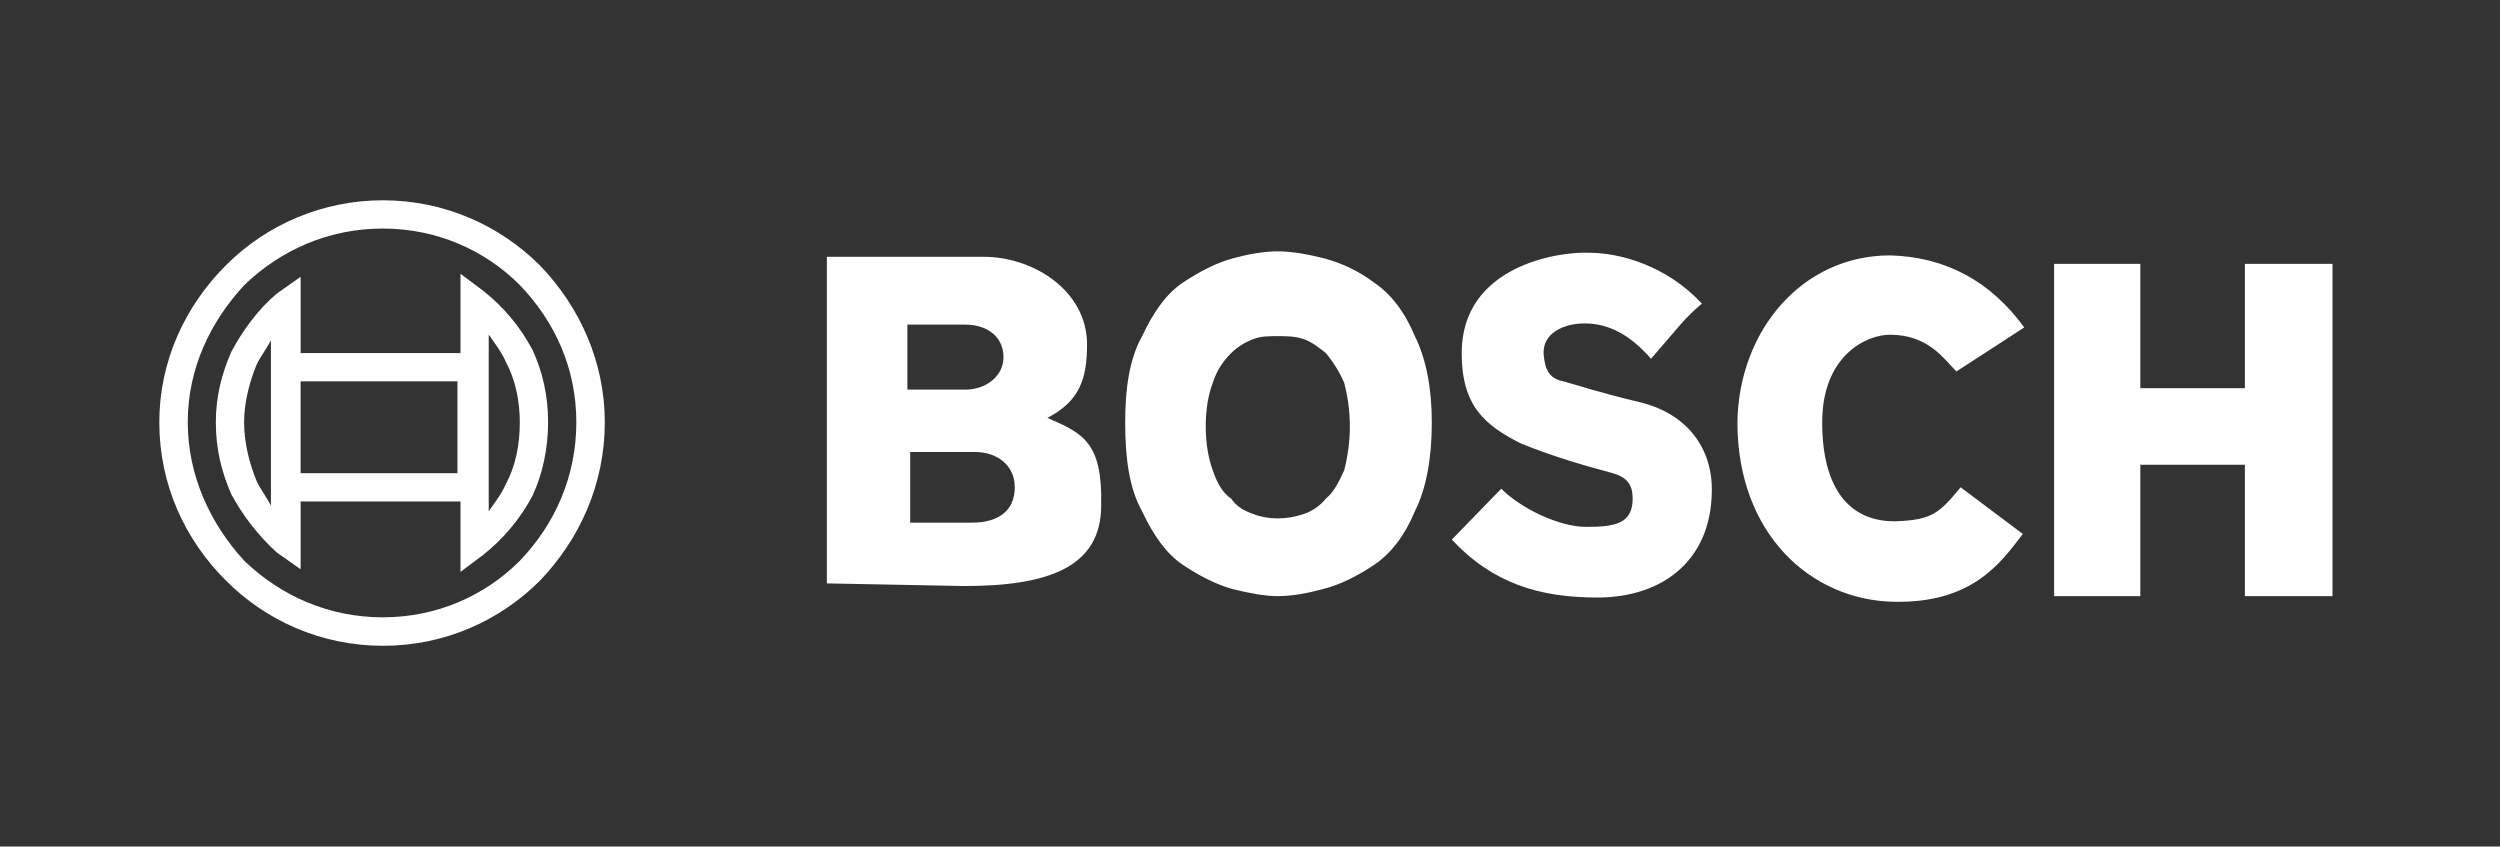
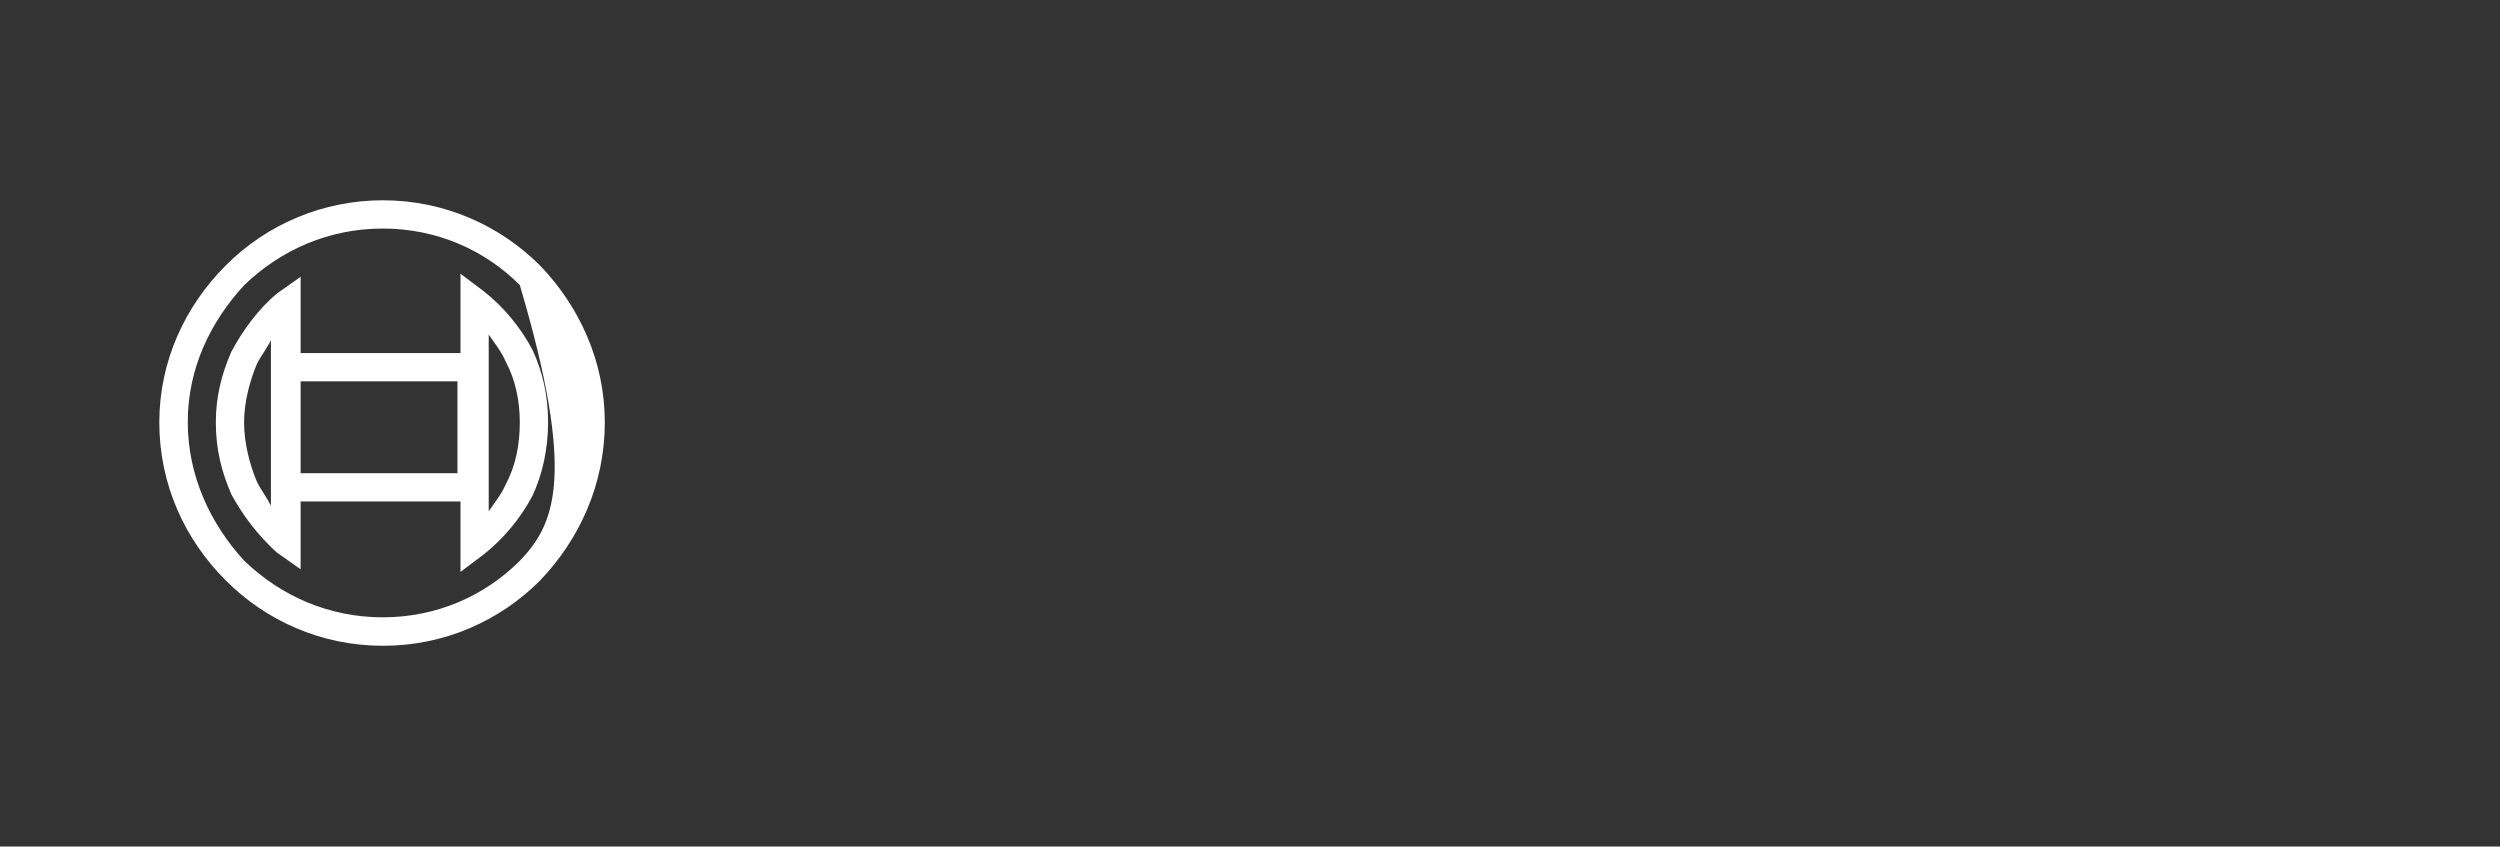
<svg xmlns="http://www.w3.org/2000/svg" width="189" height="64" viewBox="0 0 189 64" fill="none">
  <rect x="0" y="0" width="189" height="64" fill="#333333" stroke="none" />
-   <path fill-rule="evenodd" clip-rule="evenodd" d="M169.713 35.132H161.808V45.066H155.292V19.948H161.808V29.349H169.713V19.948H176.336V45.066H169.713V35.132ZM153.033 24.755L147.906 28.082C146.944 27.121 145.769 25.305 142.885 25.305C141.069 25.305 137.758 26.907 137.758 31.928C137.758 37.162 140.001 39.512 143.419 39.405C146.09 39.298 146.624 38.764 148.226 36.841L152.926 40.367C151.217 42.61 149.081 45.601 143.206 45.494C136.903 45.387 131.348 40.367 131.348 31.912C131.455 24.969 136.262 19.308 142.885 19.308C147.051 19.414 150.469 21.23 153.033 24.755V24.755ZM109.756 40.794L113.495 36.948C114.99 38.444 117.874 39.832 119.904 39.832C122.04 39.832 123.429 39.619 123.429 37.696C123.429 36.628 123.002 36.094 121.933 35.773C119.904 35.239 117.34 34.491 114.99 33.53C112.213 32.141 110.504 30.646 110.504 26.693C110.504 20.07 117.874 19.002 120.117 19.109C122.468 19.109 125.993 20.07 128.663 22.955C127.274 24.13 127.061 24.557 124.818 27.121C123.322 25.412 121.72 24.45 119.797 24.45C118.195 24.45 116.592 25.198 116.699 26.8C116.806 27.975 117.126 28.616 118.195 28.83C119.37 29.15 120.545 29.578 124.07 30.432C127.488 31.287 129.518 33.85 129.411 37.269C129.304 42.396 125.672 45.173 120.758 45.173C116.379 45.173 112.854 44.105 109.756 40.794ZM85.064 31.928C85.064 29.364 85.384 27.121 86.346 25.412C87.2 23.596 88.162 22.207 89.444 21.352C90.725 20.498 92.007 19.857 93.182 19.536C94.357 19.216 95.532 19.002 96.6 19.002C97.669 19.002 98.844 19.216 100.126 19.536C101.484 19.903 102.75 20.513 103.864 21.352C105.146 22.207 106.214 23.596 106.962 25.412C107.817 27.121 108.244 29.364 108.244 31.928C108.244 34.705 107.817 36.948 106.962 38.657C106.214 40.473 105.146 41.862 103.864 42.717C102.583 43.571 101.301 44.212 100.019 44.532C98.844 44.853 97.669 45.067 96.6 45.067C95.639 45.067 94.464 44.853 93.182 44.532C92.007 44.212 90.725 43.571 89.444 42.717C88.162 41.862 87.2 40.473 86.346 38.657C85.384 36.948 85.064 34.705 85.064 31.928ZM91.153 32.248C91.153 33.53 91.367 34.705 91.687 35.559C92.008 36.521 92.435 37.269 93.076 37.696C93.503 38.337 94.144 38.657 94.785 38.871C95.319 39.085 95.96 39.191 96.601 39.191C97.242 39.191 97.883 39.085 98.524 38.871C99.195 38.657 99.79 38.245 100.233 37.696C100.767 37.269 101.194 36.521 101.621 35.559C101.896 34.476 102.049 33.362 102.049 32.248C102.049 30.859 101.835 29.791 101.621 28.937C101.271 28.128 100.797 27.365 100.233 26.693C99.699 26.266 99.165 25.839 98.524 25.625C97.883 25.412 97.242 25.412 96.601 25.412C95.96 25.412 95.319 25.412 94.785 25.625C94.144 25.854 93.564 26.22 93.076 26.693C92.435 27.334 92.008 27.975 91.687 28.937C91.367 29.791 91.153 30.859 91.153 32.248ZM62.51 44.105V19.414H74.382C78.121 19.414 82.18 21.978 82.18 26.037C82.18 28.601 81.646 30.31 79.189 31.592C81.86 32.767 83.356 33.408 83.249 38.215C83.249 42.915 79.189 44.304 72.887 44.304L62.51 44.105ZM68.812 34.171V39.512H73.512C75.542 39.512 76.717 38.551 76.717 36.842C76.717 35.132 75.328 34.171 73.726 34.171H68.812ZM68.599 24.542V29.456H72.979C74.475 29.456 75.863 28.494 75.863 26.999C75.863 25.503 74.688 24.542 72.979 24.542H68.599Z" fill="white" />
-   <path fill-rule="evenodd" clip-rule="evenodd" d="M28.937 15.142C33.637 15.142 37.803 17.064 40.809 20.055C43.8 23.153 45.723 27.319 45.723 31.928C45.723 36.628 43.8 40.794 40.809 43.907C37.818 46.898 33.652 48.821 28.952 48.821C24.252 48.821 20.086 46.898 17.095 43.907C13.967 40.794 12.044 36.628 12.044 31.928C12.044 27.334 13.967 23.168 17.065 20.07C20.208 16.912 24.481 15.142 28.937 15.142ZM34.813 37.91V41.114V43.235L36.522 41.954C38.063 40.733 39.345 39.207 40.261 37.467C41.008 35.865 41.436 33.942 41.436 31.912C41.436 29.883 41.008 28.067 40.261 26.465C39.345 24.725 38.078 23.199 36.522 21.978L34.813 20.696V26.693H22.727V20.925L20.911 22.207C19.522 23.382 18.347 24.984 17.492 26.587C16.745 28.296 16.317 30.005 16.317 31.928C16.317 33.957 16.745 35.666 17.492 37.376C18.378 39.008 19.537 40.504 20.911 41.755L22.727 43.037V37.91H34.813ZM36.947 38.657V25.289C37.059 25.458 37.179 25.626 37.3 25.796C37.64 26.275 37.993 26.771 38.229 27.334C38.977 28.723 39.297 30.325 39.297 31.928C39.297 33.637 38.977 35.239 38.229 36.628C37.995 37.174 37.647 37.663 37.31 38.137L37.31 38.137C37.185 38.312 37.062 38.485 36.947 38.657ZM22.726 28.83V35.773H34.583V28.83H22.726ZM20.482 25.717V38.23C20.326 37.918 20.145 37.632 19.963 37.344C19.771 37.04 19.578 36.736 19.414 36.399C18.88 35.117 18.453 33.515 18.453 31.912C18.453 30.417 18.88 28.814 19.414 27.533C19.574 27.212 19.761 26.918 19.948 26.625L19.948 26.625C20.135 26.331 20.322 26.037 20.482 25.717ZM28.936 17.278C32.995 17.278 36.627 18.88 39.298 21.551C41.968 24.328 43.571 27.868 43.571 31.928C43.571 35.987 41.968 39.619 39.298 42.396C36.627 45.067 32.995 46.669 28.936 46.669C24.877 46.669 21.245 45.067 18.468 42.396C15.904 39.603 14.195 35.971 14.195 31.912C14.195 27.853 15.904 24.328 18.468 21.551C21.245 18.88 24.877 17.278 28.936 17.278Z" fill="white" />
+   <path fill-rule="evenodd" clip-rule="evenodd" d="M28.937 15.142C33.637 15.142 37.803 17.064 40.809 20.055C43.8 23.153 45.723 27.319 45.723 31.928C45.723 36.628 43.8 40.794 40.809 43.907C37.818 46.898 33.652 48.821 28.952 48.821C24.252 48.821 20.086 46.898 17.095 43.907C13.967 40.794 12.044 36.628 12.044 31.928C12.044 27.334 13.967 23.168 17.065 20.07C20.208 16.912 24.481 15.142 28.937 15.142ZM34.813 37.91V41.114V43.235L36.522 41.954C38.063 40.733 39.345 39.207 40.261 37.467C41.008 35.865 41.436 33.942 41.436 31.912C41.436 29.883 41.008 28.067 40.261 26.465C39.345 24.725 38.078 23.199 36.522 21.978L34.813 20.696V26.693H22.727V20.925L20.911 22.207C19.522 23.382 18.347 24.984 17.492 26.587C16.745 28.296 16.317 30.005 16.317 31.928C16.317 33.957 16.745 35.666 17.492 37.376C18.378 39.008 19.537 40.504 20.911 41.755L22.727 43.037V37.91H34.813ZM36.947 38.657V25.289C37.059 25.458 37.179 25.626 37.3 25.796C37.64 26.275 37.993 26.771 38.229 27.334C38.977 28.723 39.297 30.325 39.297 31.928C39.297 33.637 38.977 35.239 38.229 36.628C37.995 37.174 37.647 37.663 37.31 38.137L37.31 38.137C37.185 38.312 37.062 38.485 36.947 38.657ZM22.726 28.83V35.773H34.583V28.83H22.726ZM20.482 25.717V38.23C20.326 37.918 20.145 37.632 19.963 37.344C19.771 37.04 19.578 36.736 19.414 36.399C18.88 35.117 18.453 33.515 18.453 31.912C18.453 30.417 18.88 28.814 19.414 27.533C19.574 27.212 19.761 26.918 19.948 26.625L19.948 26.625C20.135 26.331 20.322 26.037 20.482 25.717ZM28.936 17.278C32.995 17.278 36.627 18.88 39.298 21.551C43.571 35.987 41.968 39.619 39.298 42.396C36.627 45.067 32.995 46.669 28.936 46.669C24.877 46.669 21.245 45.067 18.468 42.396C15.904 39.603 14.195 35.971 14.195 31.912C14.195 27.853 15.904 24.328 18.468 21.551C21.245 18.88 24.877 17.278 28.936 17.278Z" fill="white" />
</svg>